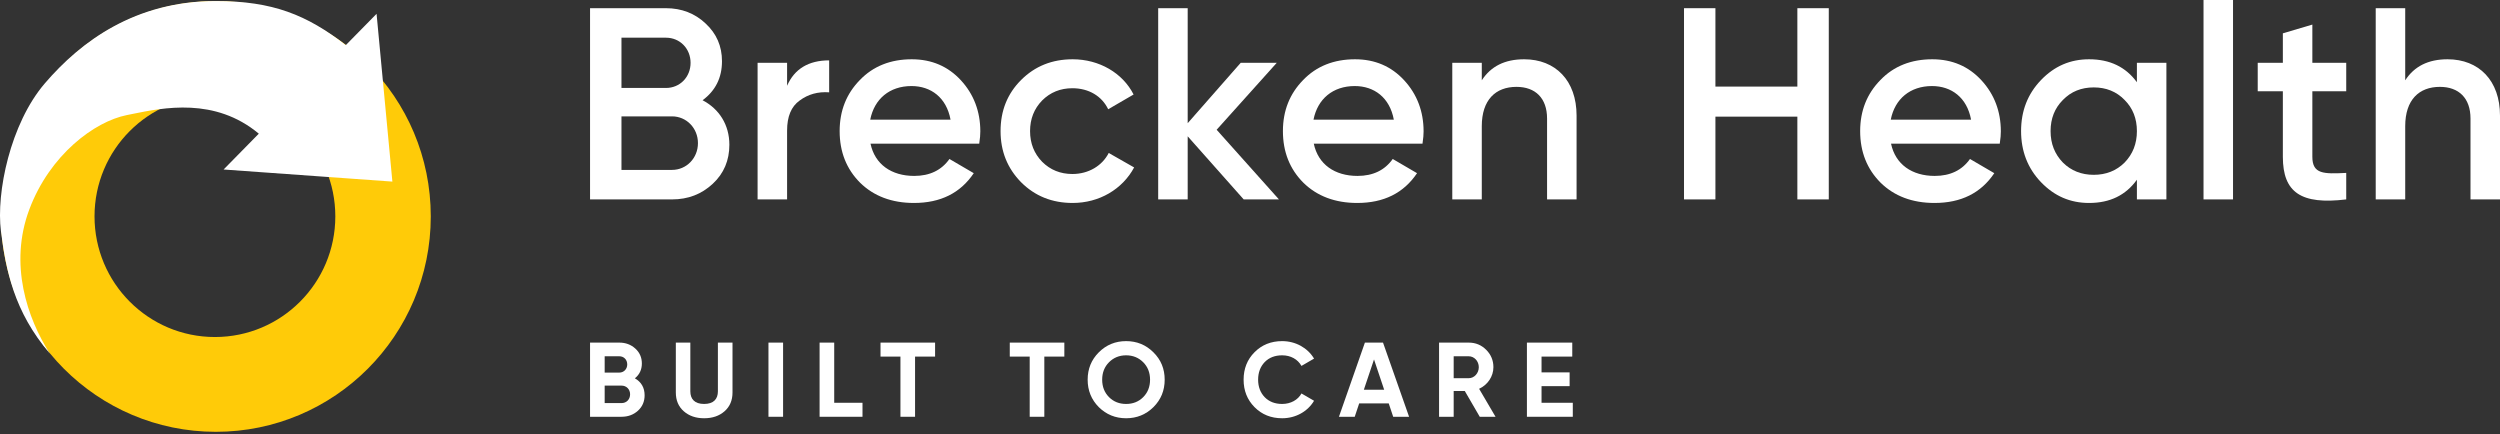
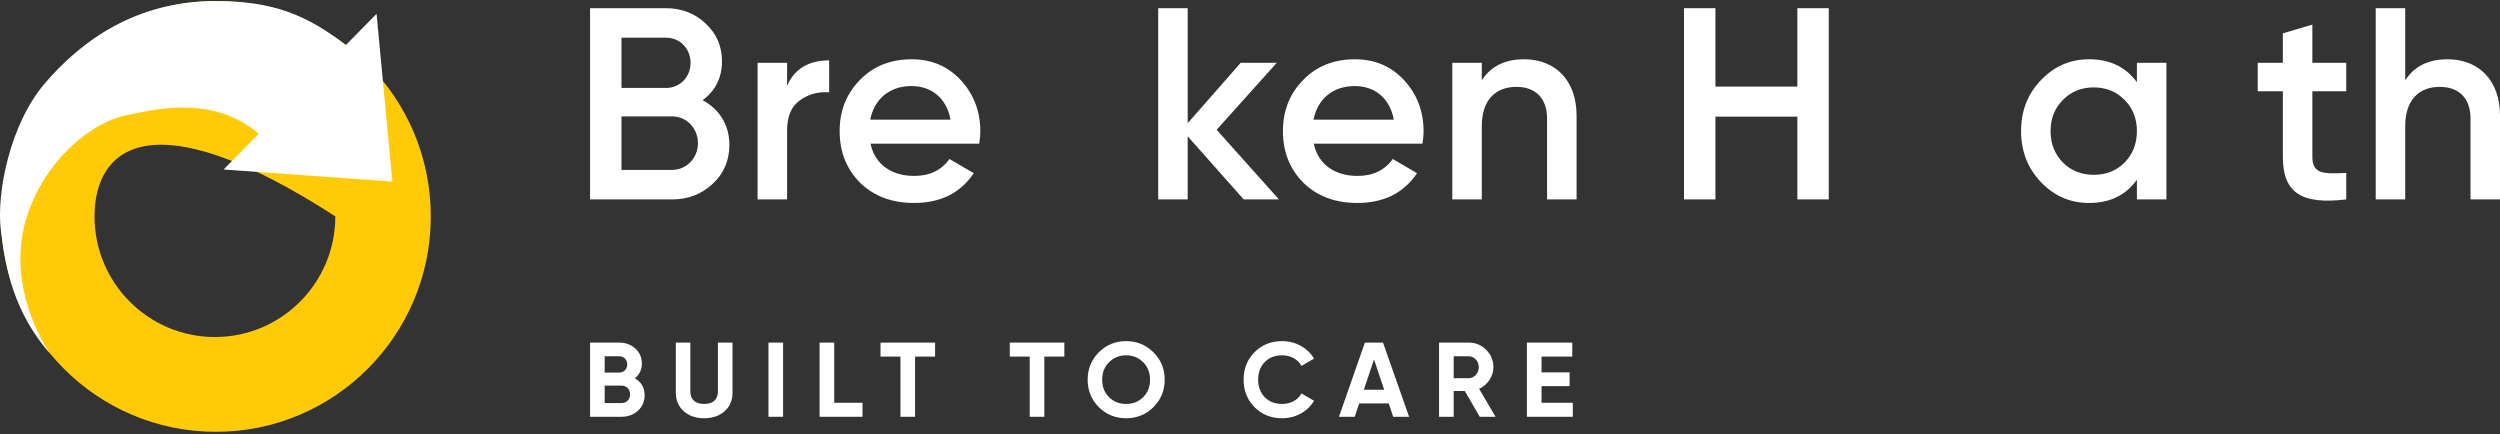
<svg xmlns="http://www.w3.org/2000/svg" width="305" height="53" viewBox="0 0 305 53" fill="none">
  <rect x="0" y="0" width="305" height="53" fill="#333333" stroke="none" />
  <path d="M85.716 12.23C87.282 11.064 88.082 9.498 88.082 7.465C88.082 5.632 87.416 4.099 86.083 2.866C84.783 1.633 83.15 1 81.251 1H71.986V24.328H81.984C83.95 24.328 85.583 23.694 86.949 22.428C88.316 21.162 88.983 19.562 88.983 17.662C88.983 15.23 87.749 13.297 85.716 12.23ZM81.251 4.599C82.951 4.599 84.25 5.932 84.25 7.665C84.25 9.398 82.951 10.731 81.251 10.731H75.819V4.599H81.251ZM75.819 20.728V14.197H81.984C83.75 14.197 85.15 15.63 85.15 17.462C85.15 19.295 83.75 20.728 81.984 20.728H75.819Z" fill="white" />
  <path d="M96.025 7.665H92.426V24.328H96.025V15.93C96.025 14.23 96.526 12.997 97.558 12.264C98.592 11.497 99.791 11.164 101.157 11.264V7.365C98.658 7.365 96.925 8.398 96.025 10.464V7.665Z" fill="white" />
  <path d="M119.466 17.529C119.565 16.896 119.599 16.396 119.599 16.029C119.599 13.597 118.799 11.497 117.233 9.798C115.667 8.098 113.667 7.232 111.234 7.232C108.668 7.232 106.535 8.065 104.902 9.764C103.269 11.431 102.437 13.497 102.437 15.996C102.437 18.529 103.269 20.628 104.936 22.295C106.602 23.928 108.802 24.761 111.501 24.761C114.734 24.761 117.166 23.561 118.799 21.128L115.833 19.395C114.867 20.762 113.434 21.462 111.534 21.462C108.768 21.462 106.736 20.062 106.202 17.529H119.466ZM106.169 14.597C106.669 12.064 108.535 10.498 111.201 10.498C113.567 10.498 115.467 11.897 115.966 14.597H106.169Z" fill="white" />
-   <path d="M130.866 24.761C134.099 24.761 136.932 23.095 138.365 20.428L135.265 18.662C134.465 20.229 132.8 21.228 130.833 21.228C129.367 21.228 128.134 20.728 127.134 19.729C126.168 18.729 125.668 17.496 125.668 15.996C125.668 14.497 126.168 13.264 127.134 12.264C128.134 11.264 129.367 10.764 130.833 10.764C132.833 10.764 134.433 11.73 135.199 13.33L138.298 11.53C136.965 8.898 134.099 7.232 130.866 7.232C128.367 7.232 126.267 8.065 124.568 9.764C122.902 11.431 122.069 13.497 122.069 15.996C122.069 18.462 122.902 20.528 124.568 22.228C126.267 23.928 128.367 24.761 130.866 24.761Z" fill="white" />
  <path d="M148.431 15.83L155.763 7.665H151.364L144.898 15.03V1H141.299V24.328H144.898V16.629L151.73 24.328H156.03L148.431 15.83Z" fill="white" />
  <path d="M173.545 17.529C173.645 16.896 173.678 16.396 173.678 16.029C173.678 13.597 172.879 11.497 171.312 9.798C169.746 8.098 167.747 7.232 165.314 7.232C162.747 7.232 160.615 8.065 158.982 9.764C157.349 11.431 156.516 13.497 156.516 15.996C156.516 18.529 157.349 20.628 159.015 22.295C160.681 23.928 162.881 24.761 165.58 24.761C168.813 24.761 171.246 23.561 172.879 21.128L169.913 19.395C168.946 20.762 167.513 21.462 165.614 21.462C162.847 21.462 160.815 20.062 160.282 17.529H173.545ZM160.248 14.597C160.748 12.064 162.615 10.498 165.28 10.498C167.647 10.498 169.546 11.897 170.046 14.597H160.248Z" fill="white" />
  <path d="M185.943 7.232C183.577 7.232 181.878 8.098 180.778 9.798V7.665H177.179V24.328H180.778V15.396C180.778 12.164 182.478 10.598 185.011 10.598C187.31 10.598 188.742 11.964 188.742 14.463V24.328H192.342V14.097C192.342 9.831 189.776 7.232 185.943 7.232Z" fill="white" />
  <path d="M219.279 10.564H209.281V1H205.449V24.328H209.281V14.23H219.279V24.328H223.111V1H219.279V10.564Z" fill="white" />
-   <path d="M243.97 17.529C244.07 16.896 244.103 16.396 244.103 16.029C244.103 13.597 243.304 11.497 241.737 9.798C240.171 8.098 238.171 7.232 235.739 7.232C233.172 7.232 231.04 8.065 229.407 9.764C227.774 11.431 226.94 13.497 226.94 15.996C226.94 18.529 227.774 20.628 229.44 22.295C231.106 23.928 233.306 24.761 236.005 24.761C239.238 24.761 241.671 23.561 243.304 21.128L240.338 19.395C239.371 20.762 237.938 21.462 236.038 21.462C233.272 21.462 231.24 20.062 230.706 17.529H243.97ZM230.673 14.597C231.173 12.064 233.039 10.498 235.705 10.498C238.071 10.498 239.971 11.897 240.471 14.597H230.673Z" fill="white" />
  <path d="M260.702 10.031C259.336 8.165 257.403 7.232 254.87 7.232C252.571 7.232 250.638 8.065 249.005 9.764C247.372 11.464 246.572 13.53 246.572 15.996C246.572 18.429 247.372 20.528 249.005 22.228C250.638 23.928 252.571 24.761 254.87 24.761C257.403 24.761 259.336 23.828 260.702 21.928V24.328H264.301V7.665H260.702V10.031ZM251.671 19.829C250.672 18.796 250.171 17.529 250.171 15.996C250.171 14.463 250.672 13.197 251.671 12.197C252.671 11.164 253.937 10.664 255.437 10.664C256.936 10.664 258.203 11.164 259.203 12.197C260.202 13.197 260.702 14.463 260.702 15.996C260.702 17.529 260.202 18.796 259.203 19.829C258.203 20.828 256.936 21.328 255.437 21.328C253.937 21.328 252.671 20.828 251.671 19.829Z" fill="white" />
-   <path d="M272.429 24.328V0H268.83V24.328H272.429Z" fill="white" />
  <path d="M286.24 7.665H282.107V2.999L278.508 4.066V7.665H275.442V11.131H278.508V19.129C278.508 23.494 280.741 24.994 286.24 24.328V21.095C283.507 21.228 282.107 21.262 282.107 19.129V11.131H286.24V7.665Z" fill="white" />
  <path d="M298.602 7.232C296.235 7.232 294.536 8.098 293.436 9.798V1H289.837V24.328H293.436V15.396C293.436 12.164 295.135 10.598 297.668 10.598C299.968 10.598 301.401 11.964 301.401 14.463V24.328H305V14.097C305 9.831 302.434 7.232 298.602 7.232Z" fill="white" />
  <path d="M77.454 46.154C78.022 45.701 78.307 45.094 78.307 44.344C78.307 43.607 78.035 43 77.506 42.522C76.976 42.043 76.329 41.798 75.554 41.798H71.986V50.846H75.825C76.614 50.846 77.286 50.6 77.828 50.109C78.371 49.618 78.643 48.984 78.643 48.222C78.643 47.304 78.243 46.606 77.454 46.154ZM75.554 43.465C76.123 43.465 76.523 43.892 76.523 44.46C76.523 45.029 76.109 45.456 75.554 45.456H73.77V43.465H75.554ZM73.77 49.178V47.045H75.825C76.433 47.045 76.872 47.498 76.872 48.105C76.872 48.726 76.433 49.178 75.825 49.178H73.77Z" fill="white" />
  <path d="M85.902 51.027C86.923 51.027 87.75 50.742 88.397 50.173C89.043 49.605 89.366 48.842 89.366 47.886V41.798H87.583V47.743C87.583 48.687 87.053 49.282 85.902 49.282C84.752 49.282 84.221 48.687 84.221 47.743V41.798H82.451V47.886C82.451 48.842 82.774 49.605 83.42 50.173C84.066 50.742 84.894 51.027 85.902 51.027Z" fill="white" />
  <path d="M93.752 50.846H95.536V41.798H93.752V50.846Z" fill="white" />
  <path d="M101.774 41.798H99.99V50.846H105.225V49.139H101.774V41.798Z" fill="white" />
  <path d="M107.423 41.798V43.504H109.854V50.846H111.637V43.504H114.08V41.798H107.423Z" fill="white" />
  <path d="M123.193 41.798V43.504H125.623V50.846H127.407V43.504H129.85V41.798H123.193Z" fill="white" />
  <path d="M140.721 49.669C141.639 48.752 142.091 47.64 142.091 46.322C142.091 45.003 141.639 43.892 140.721 42.987C139.803 42.069 138.692 41.617 137.386 41.617C136.081 41.617 134.969 42.069 134.051 42.987C133.146 43.892 132.694 45.003 132.694 46.322C132.694 47.64 133.146 48.752 134.051 49.669C134.969 50.574 136.081 51.027 137.386 51.027C138.692 51.027 139.803 50.574 140.721 49.669ZM135.305 48.455C134.749 47.899 134.465 47.188 134.465 46.322C134.465 45.456 134.749 44.745 135.305 44.189C135.86 43.633 136.558 43.349 137.386 43.349C138.213 43.349 138.911 43.633 139.467 44.189C140.023 44.745 140.307 45.456 140.307 46.322C140.307 47.188 140.023 47.899 139.467 48.455C138.911 49.01 138.213 49.282 137.386 49.282C136.558 49.282 135.86 49.01 135.305 48.455Z" fill="white" />
  <path d="M156.425 51.027C158.08 51.027 159.54 50.199 160.315 48.894L158.778 48.002C158.351 48.791 157.459 49.282 156.425 49.282C155.546 49.282 154.835 49.01 154.292 48.455C153.762 47.899 153.491 47.188 153.491 46.322C153.491 45.443 153.762 44.732 154.292 44.176C154.835 43.62 155.546 43.349 156.425 43.349C157.459 43.349 158.325 43.827 158.778 44.641L160.315 43.75C159.54 42.444 158.066 41.617 156.425 41.617C155.068 41.617 153.943 42.069 153.051 42.974C152.159 43.866 151.72 44.99 151.72 46.322C151.72 47.653 152.159 48.765 153.051 49.669C153.943 50.574 155.068 51.027 156.425 51.027Z" fill="white" />
  <path d="M171.908 50.846L168.728 41.798H166.518L163.351 50.846H165.277L165.82 49.217H169.426L169.969 50.846H171.908ZM167.63 43.853L168.87 47.55H166.389L167.63 43.853Z" fill="white" />
  <path d="M182.455 50.846L180.452 47.433C181.498 46.955 182.196 45.921 182.196 44.797C182.196 43.969 181.899 43.258 181.317 42.677C180.736 42.095 180.025 41.798 179.185 41.798H175.565V50.846H177.349V47.705H178.706L180.529 50.846H182.455ZM179.185 43.465C179.857 43.465 180.413 44.06 180.413 44.797C180.413 45.533 179.857 46.141 179.185 46.141H177.349V43.465H179.185Z" fill="white" />
  <path d="M188.068 47.11H191.493V45.43H188.068V43.504H191.816V41.798H186.284V50.846H191.881V49.139H188.068V47.11Z" fill="white" />
-   <path fill-rule="evenodd" clip-rule="evenodd" d="M26.334 52.681C40.816 52.681 52.555 40.916 52.555 26.403C52.555 11.891 40.816 0.126 26.334 0.126C11.853 0.126 0.114 11.891 0.114 26.403C0.114 40.916 11.853 52.681 26.334 52.681ZM26.22 41.117C34.333 41.117 40.909 34.526 40.909 26.397C40.909 18.267 34.333 11.677 26.22 11.677C18.108 11.677 11.532 18.267 11.532 26.397C11.532 34.526 18.108 41.117 26.22 41.117Z" fill="#FFCB08" />
+   <path fill-rule="evenodd" clip-rule="evenodd" d="M26.334 52.681C40.816 52.681 52.555 40.916 52.555 26.403C52.555 11.891 40.816 0.126 26.334 0.126C11.853 0.126 0.114 11.891 0.114 26.403C0.114 40.916 11.853 52.681 26.334 52.681ZM26.22 41.117C34.333 41.117 40.909 34.526 40.909 26.397C18.108 11.677 11.532 18.267 11.532 26.397C11.532 34.526 18.108 41.117 26.22 41.117Z" fill="#FFCB08" />
  <path fill-rule="evenodd" clip-rule="evenodd" d="M6.073 43.127C3.332 38.827 1.068 32.257 3.571 25.568C6.073 18.88 11.533 14.831 15.467 14.042C15.655 14.004 15.85 13.964 16.051 13.923C19.954 13.125 26.216 11.845 31.574 16.308L27.278 20.68L47.87 22.155L45.941 1.687L42.191 5.503C37.427 1.81 33.281 0.129 26.335 0.127C16.516 0.125 9.887 5.024 5.478 10.16C1.244 15.091 -0.482 23.538 0.114 28.196C0.71 32.854 1.664 37.99 6.073 43.127Z" fill="white" />
</svg>